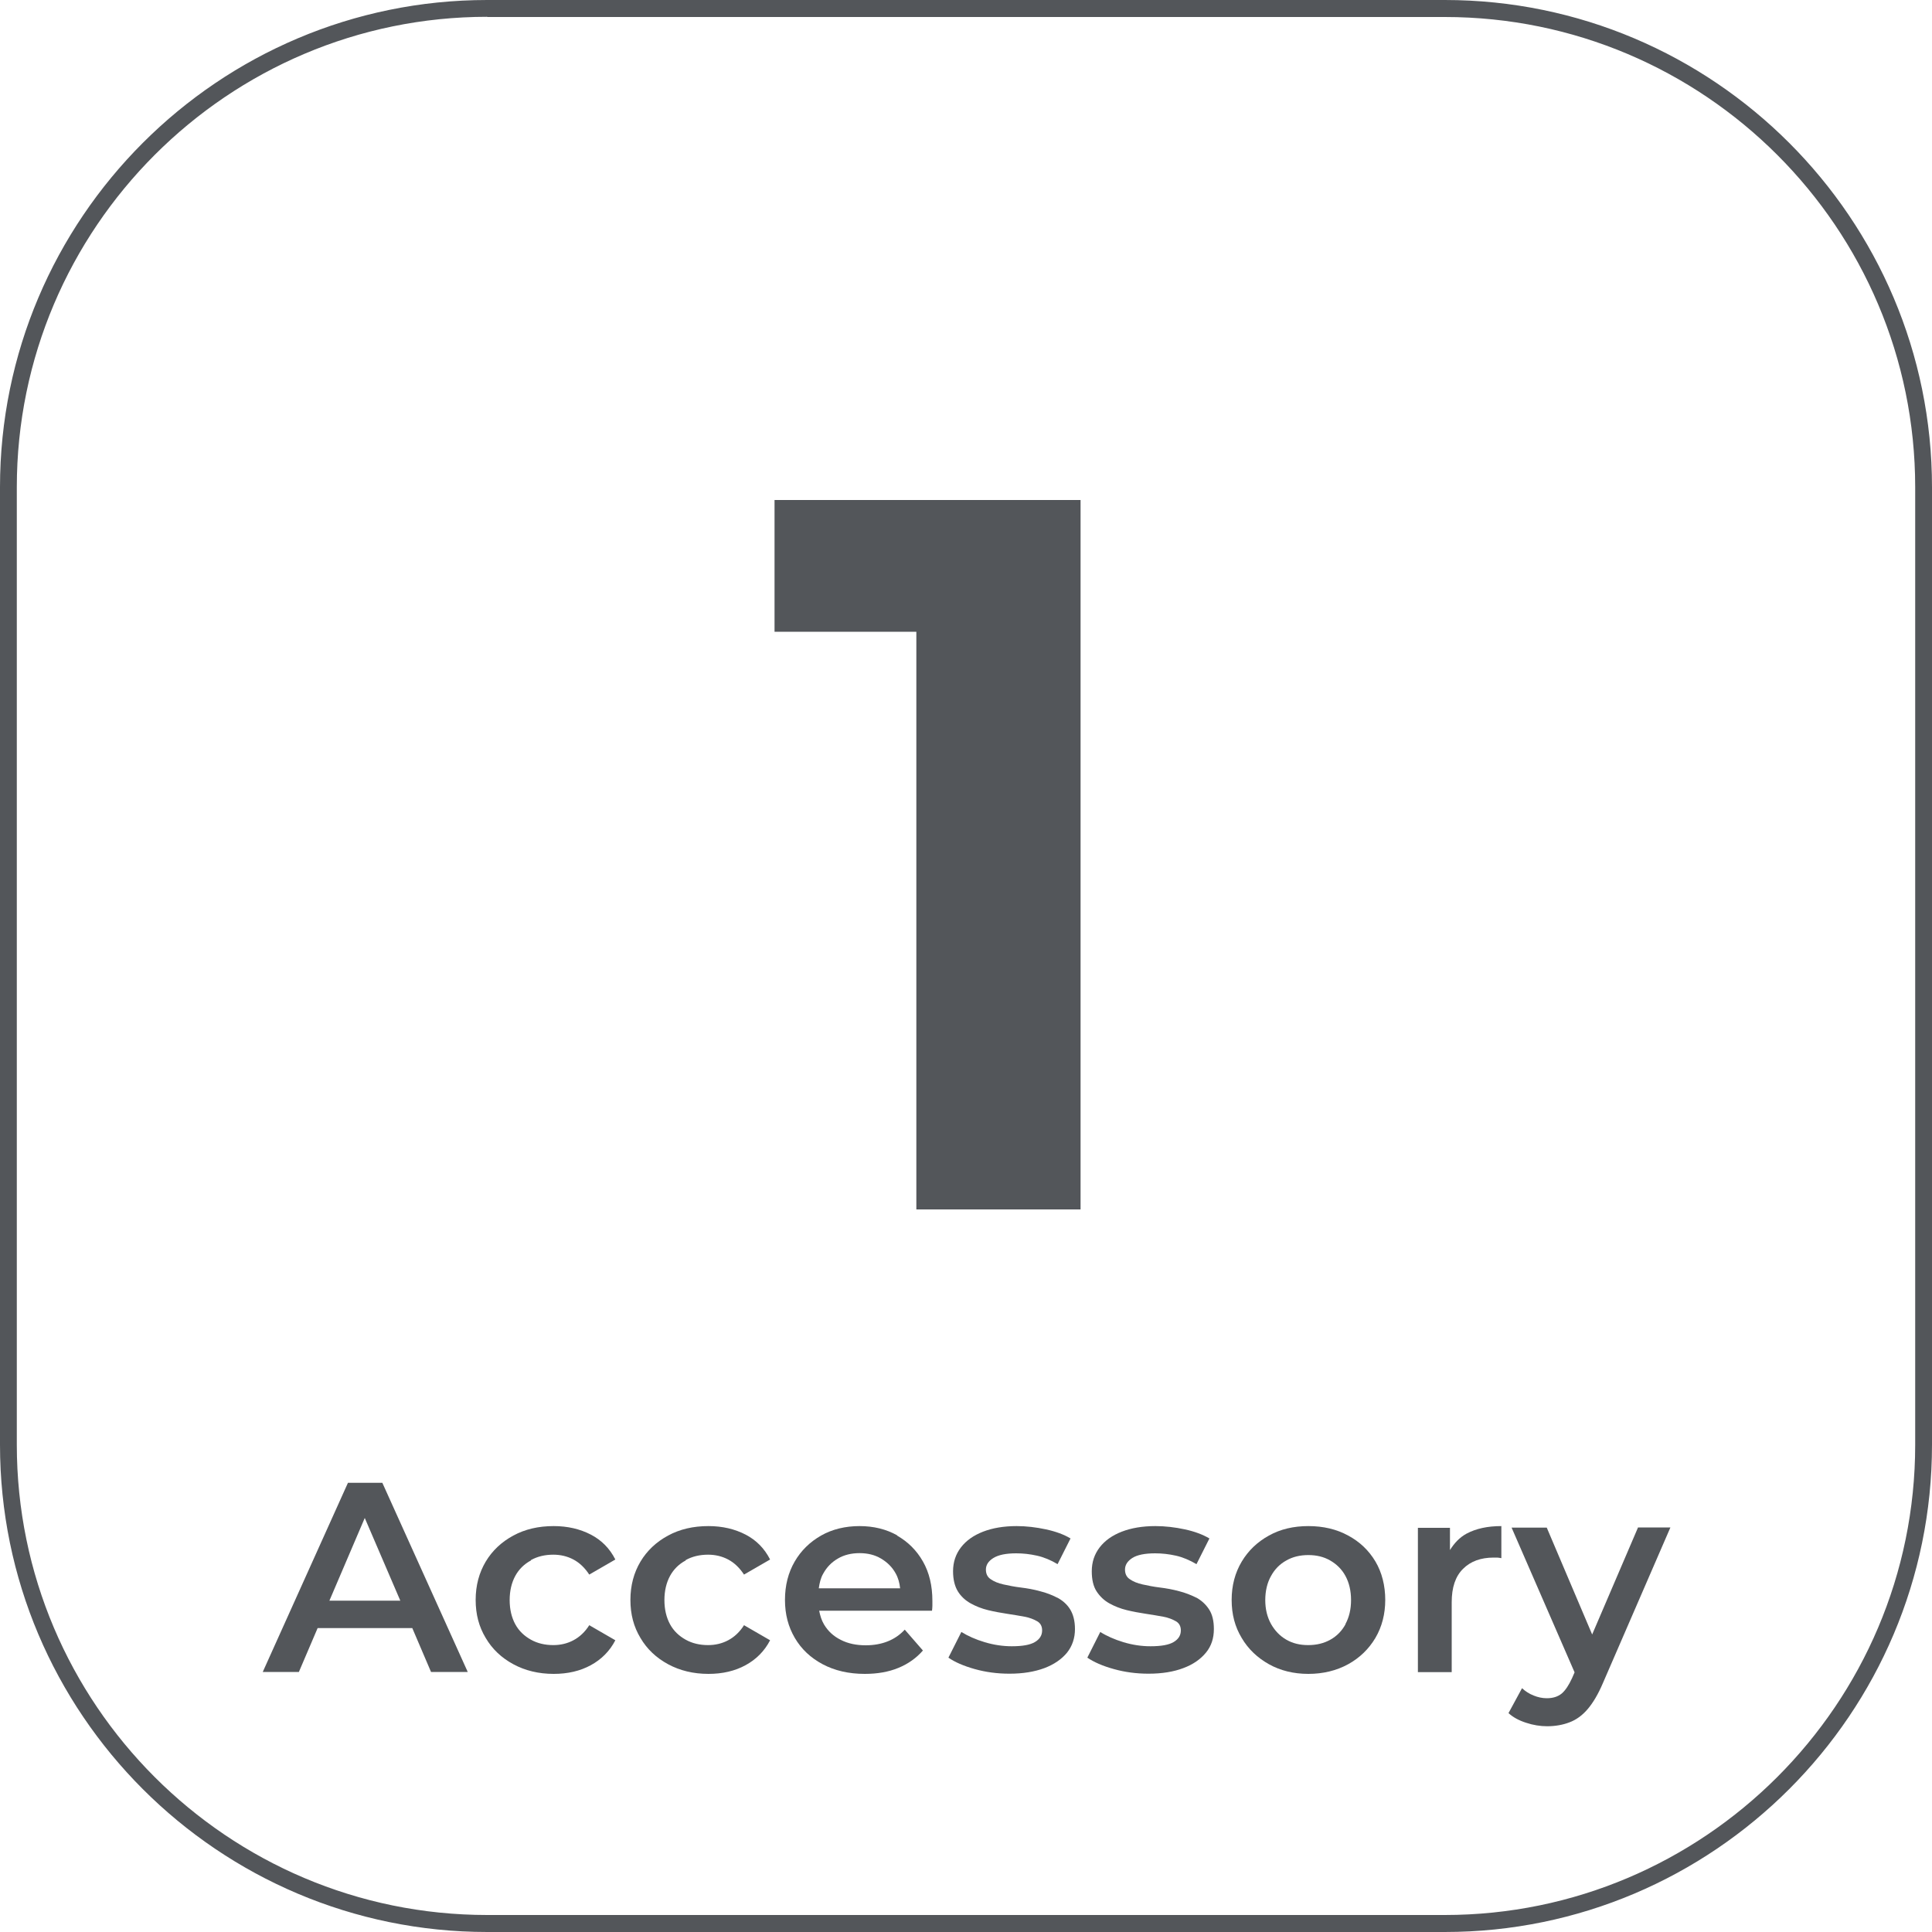
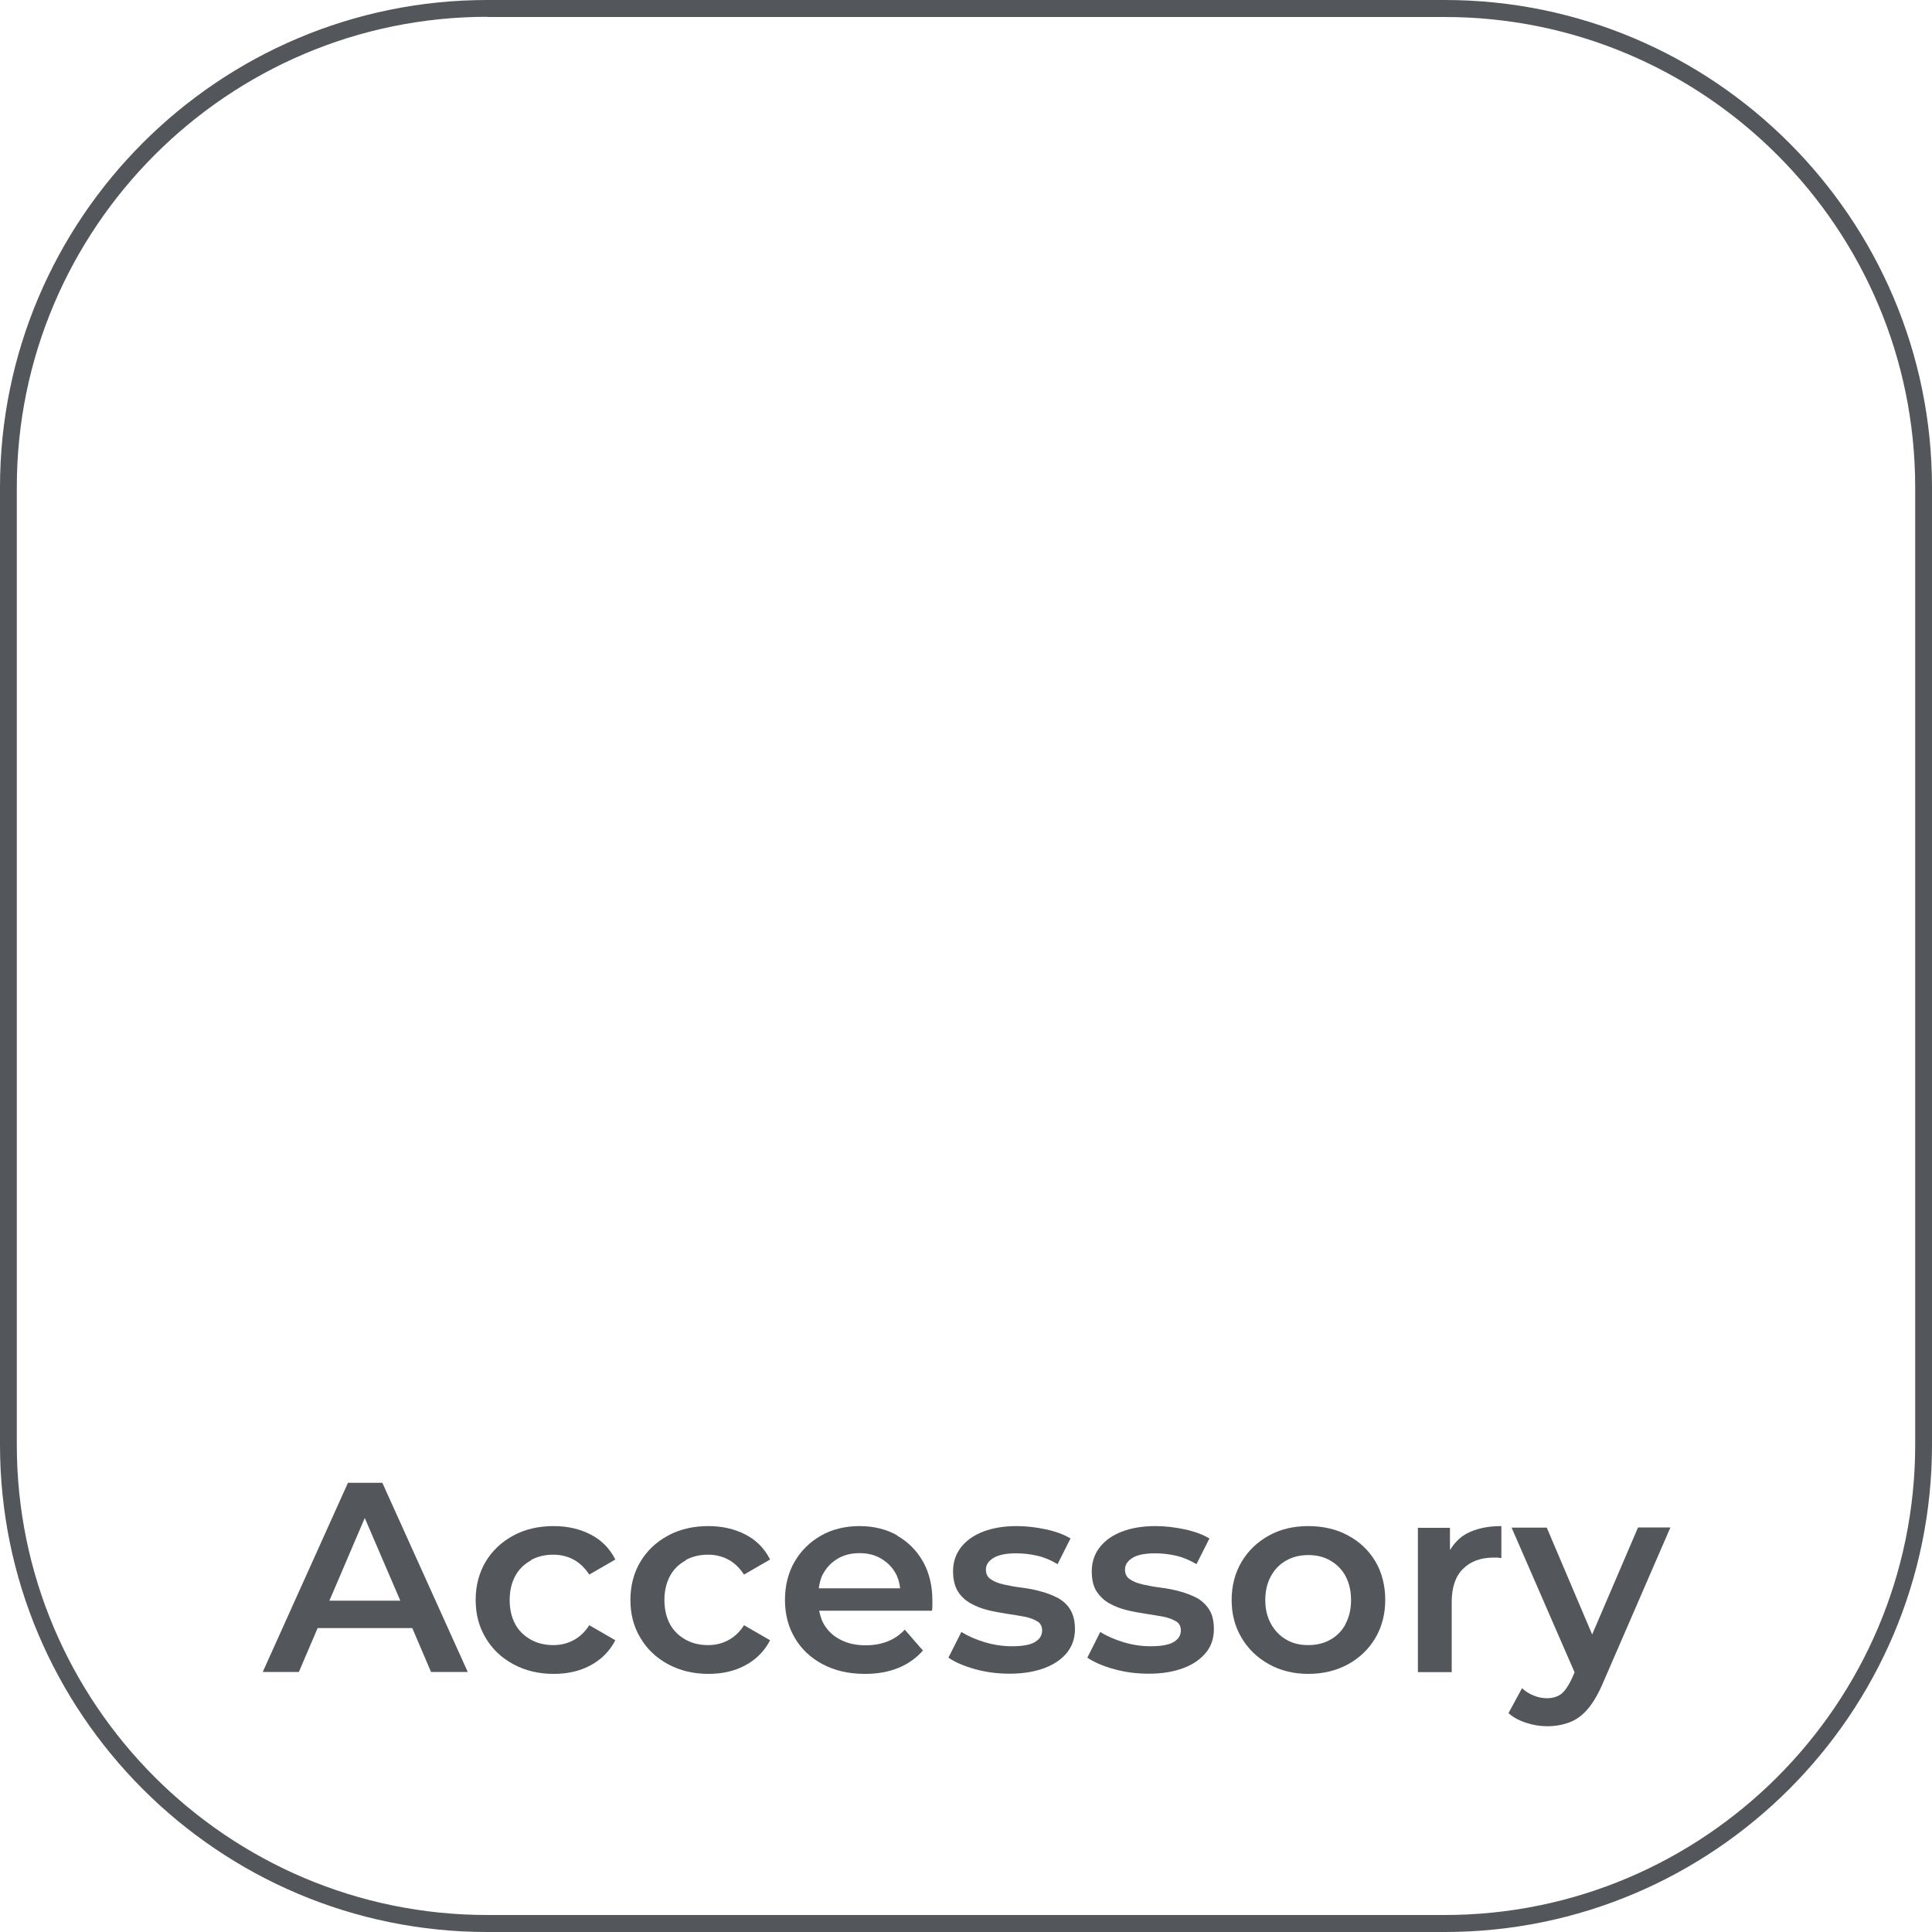
<svg xmlns="http://www.w3.org/2000/svg" id="Capa_2" data-name="Capa 2" viewBox="0 0 100 100">
  <defs>
    <style>
      .cls-1 {
        fill: #53565a;
        stroke-width: 0px;
      }
    </style>
  </defs>
  <g id="Capa_2-2" data-name="Capa 2">
    <g>
-       <path class="cls-1" d="M55.93,25.88v36.72h-8.5v-29.9h-7.34v-6.82h15.84Z" />
      <path class="cls-1" d="M74.78,100H25.22c-13.91,0-25.22-11.31-25.22-25.22V25.22C0,11.31,11.31,0,25.22,0h49.56c13.91,0,25.22,11.31,25.22,25.22v49.56c0,13.91-11.31,25.22-25.22,25.22ZM25.22.87C11.8.87.87,11.8.87,25.22v49.56c0,13.42,10.92,24.34,24.35,24.34h49.56c13.42,0,24.35-10.92,24.35-24.34V25.22c0-13.42-10.92-24.34-24.35-24.34H25.22Z" />
      <g>
        <path class="cls-1" d="M18.01,76.75l-4.41,9.79h1.87l.97-2.27h4.9l.97,2.27h1.9l-4.42-9.79h-1.79ZM17.05,82.85l1.83-4.28,1.84,4.28h-3.67Z" />
        <path class="cls-1" d="M27.48,80.75c.34-.19.73-.28,1.16-.28.37,0,.72.08,1.04.25.32.17.59.43.82.78l1.35-.78c-.29-.57-.71-1-1.27-1.29-.56-.29-1.2-.44-1.92-.44-.79,0-1.48.16-2.09.49s-1.09.78-1.43,1.35c-.34.57-.52,1.23-.52,1.98s.17,1.39.52,1.97c.34.58.82,1.03,1.43,1.36.61.33,1.31.5,2.09.5.73,0,1.37-.15,1.92-.45.55-.3.98-.73,1.27-1.29l-1.35-.78c-.22.35-.5.61-.82.78-.32.17-.67.25-1.04.25-.43,0-.82-.09-1.16-.28s-.62-.45-.81-.8-.29-.77-.29-1.25.1-.9.29-1.25c.19-.35.47-.62.81-.8Z" />
        <path class="cls-1" d="M35.49,80.75c.34-.19.73-.28,1.16-.28.37,0,.72.08,1.04.25.32.17.59.43.82.78l1.35-.78c-.29-.57-.71-1-1.27-1.29-.56-.29-1.2-.44-1.92-.44-.79,0-1.48.16-2.09.49s-1.09.78-1.43,1.35c-.34.57-.52,1.23-.52,1.98s.17,1.39.52,1.97c.34.58.82,1.03,1.43,1.36.61.33,1.31.5,2.09.5.73,0,1.37-.15,1.92-.45.55-.3.98-.73,1.27-1.29l-1.35-.78c-.22.35-.5.61-.82.78-.32.17-.67.25-1.04.25-.43,0-.82-.09-1.16-.28s-.62-.45-.81-.8-.29-.77-.29-1.25.1-.9.29-1.25c.19-.35.47-.62.81-.8Z" />
        <path class="cls-1" d="M46.44,79.47c-.57-.32-1.22-.48-1.95-.48s-1.41.16-1.99.49c-.58.33-1.04.78-1.37,1.35-.33.57-.5,1.23-.5,1.98s.17,1.39.51,1.97c.34.58.82,1.03,1.44,1.36.62.33,1.35.5,2.18.5.65,0,1.23-.1,1.74-.31s.93-.51,1.27-.9l-.94-1.08c-.26.28-.56.48-.89.61-.33.13-.71.2-1.13.2-.49,0-.92-.09-1.29-.28-.38-.19-.66-.45-.87-.8-.13-.22-.2-.46-.25-.71h5.84c.01-.08.02-.17.02-.26,0-.09,0-.18,0-.25,0-.78-.16-1.46-.49-2.04-.33-.58-.78-1.02-1.34-1.34ZM42.61,81.45c.18-.33.43-.59.76-.78.32-.19.7-.28,1.12-.28s.79.09,1.11.28c.32.19.58.44.76.77.13.23.2.49.23.77h-4.21c.04-.28.1-.54.23-.76Z" />
        <path class="cls-1" d="M54.73,82.7c-.27-.14-.57-.26-.9-.34-.32-.09-.66-.15-.99-.19s-.63-.1-.9-.16-.49-.15-.66-.27c-.17-.11-.25-.28-.25-.5,0-.24.13-.44.39-.6s.65-.24,1.18-.24c.36,0,.71.04,1.07.12.36.08.72.23,1.07.44l.67-1.33c-.33-.2-.76-.36-1.27-.47-.51-.11-1.02-.17-1.52-.17-.67,0-1.25.1-1.74.29s-.87.46-1.14.81c-.27.35-.41.76-.41,1.24,0,.43.09.78.25,1.04s.39.47.66.62c.27.15.57.27.9.35s.66.14.99.19c.33.05.63.1.9.15.27.05.49.14.66.24s.25.26.25.47c0,.25-.12.45-.37.6-.25.15-.65.22-1.2.22-.46,0-.93-.07-1.4-.21-.47-.14-.87-.32-1.21-.53l-.67,1.33c.33.23.79.43,1.36.59.57.16,1.17.24,1.8.24.7,0,1.3-.1,1.81-.29.5-.19.89-.46,1.17-.8.27-.34.41-.75.41-1.22,0-.42-.09-.76-.25-1.02s-.39-.46-.67-.61Z" />
        <path class="cls-1" d="M61.93,82.7c-.28-.14-.58-.26-.9-.34-.33-.09-.66-.15-.99-.19s-.63-.1-.9-.16-.49-.15-.66-.27c-.17-.11-.25-.28-.25-.5,0-.24.13-.44.38-.6s.65-.24,1.18-.24c.36,0,.71.04,1.07.12.36.08.71.23,1.07.44l.67-1.33c-.34-.2-.76-.36-1.27-.47-.51-.11-1.02-.17-1.53-.17-.67,0-1.25.1-1.74.29-.49.19-.87.46-1.14.81-.27.35-.41.76-.41,1.24,0,.43.08.78.25,1.04.17.26.39.47.66.62s.57.27.9.35.66.14.99.19c.33.05.63.1.9.15.27.05.49.14.66.24s.25.26.25.47c0,.25-.12.45-.37.6-.25.15-.65.22-1.2.22-.47,0-.93-.07-1.4-.21-.46-.14-.87-.32-1.2-.53l-.67,1.33c.34.23.79.43,1.37.59.57.16,1.17.24,1.8.24.7,0,1.3-.1,1.8-.29.51-.19.89-.46,1.17-.8.28-.34.41-.75.41-1.22,0-.42-.08-.76-.25-1.02-.17-.26-.39-.46-.66-.61Z" />
        <path class="cls-1" d="M69.78,79.48c-.6-.33-1.29-.49-2.06-.49s-1.45.16-2.04.49c-.6.33-1.07.78-1.41,1.35-.34.57-.52,1.23-.52,1.98s.17,1.39.52,1.97c.34.58.82,1.03,1.41,1.36.59.33,1.28.5,2.04.5s1.46-.17,2.06-.5c.6-.33,1.07-.79,1.41-1.36.34-.58.51-1.24.51-1.97s-.17-1.42-.51-1.99c-.34-.57-.81-1.02-1.41-1.34ZM69.65,84.06c-.19.35-.45.62-.79.81-.34.19-.72.28-1.15.28s-.8-.09-1.13-.28-.59-.46-.79-.81c-.2-.36-.3-.77-.3-1.24s.1-.9.3-1.25c.19-.35.46-.62.79-.8.33-.19.71-.28,1.14-.28s.8.09,1.13.28c.33.19.6.45.79.8.19.35.29.77.29,1.25s-.1.89-.29,1.24Z" />
        <path class="cls-1" d="M75.05,80.23v-1.15h-1.66v7.47h1.75v-3.62c0-.76.19-1.34.59-1.73.39-.39.92-.58,1.58-.58.06,0,.13,0,.19,0s.13.02.21.03v-1.66c-.72,0-1.31.13-1.8.39-.37.2-.64.5-.86.85Z" />
        <path class="cls-1" d="M84.78,79.07l-2.37,5.53-2.35-5.53h-1.82l3.26,7.49-.13.3c-.17.37-.35.64-.54.8-.2.16-.45.24-.77.24-.23,0-.46-.05-.68-.14-.23-.09-.43-.22-.6-.38l-.7,1.29c.24.22.54.38.91.5.36.12.73.18,1.09.18.42,0,.81-.07,1.15-.2.35-.13.67-.36.95-.69.28-.33.54-.77.78-1.33l3.5-8.07h-1.68Z" />
      </g>
    </g>
  </g>
</svg>